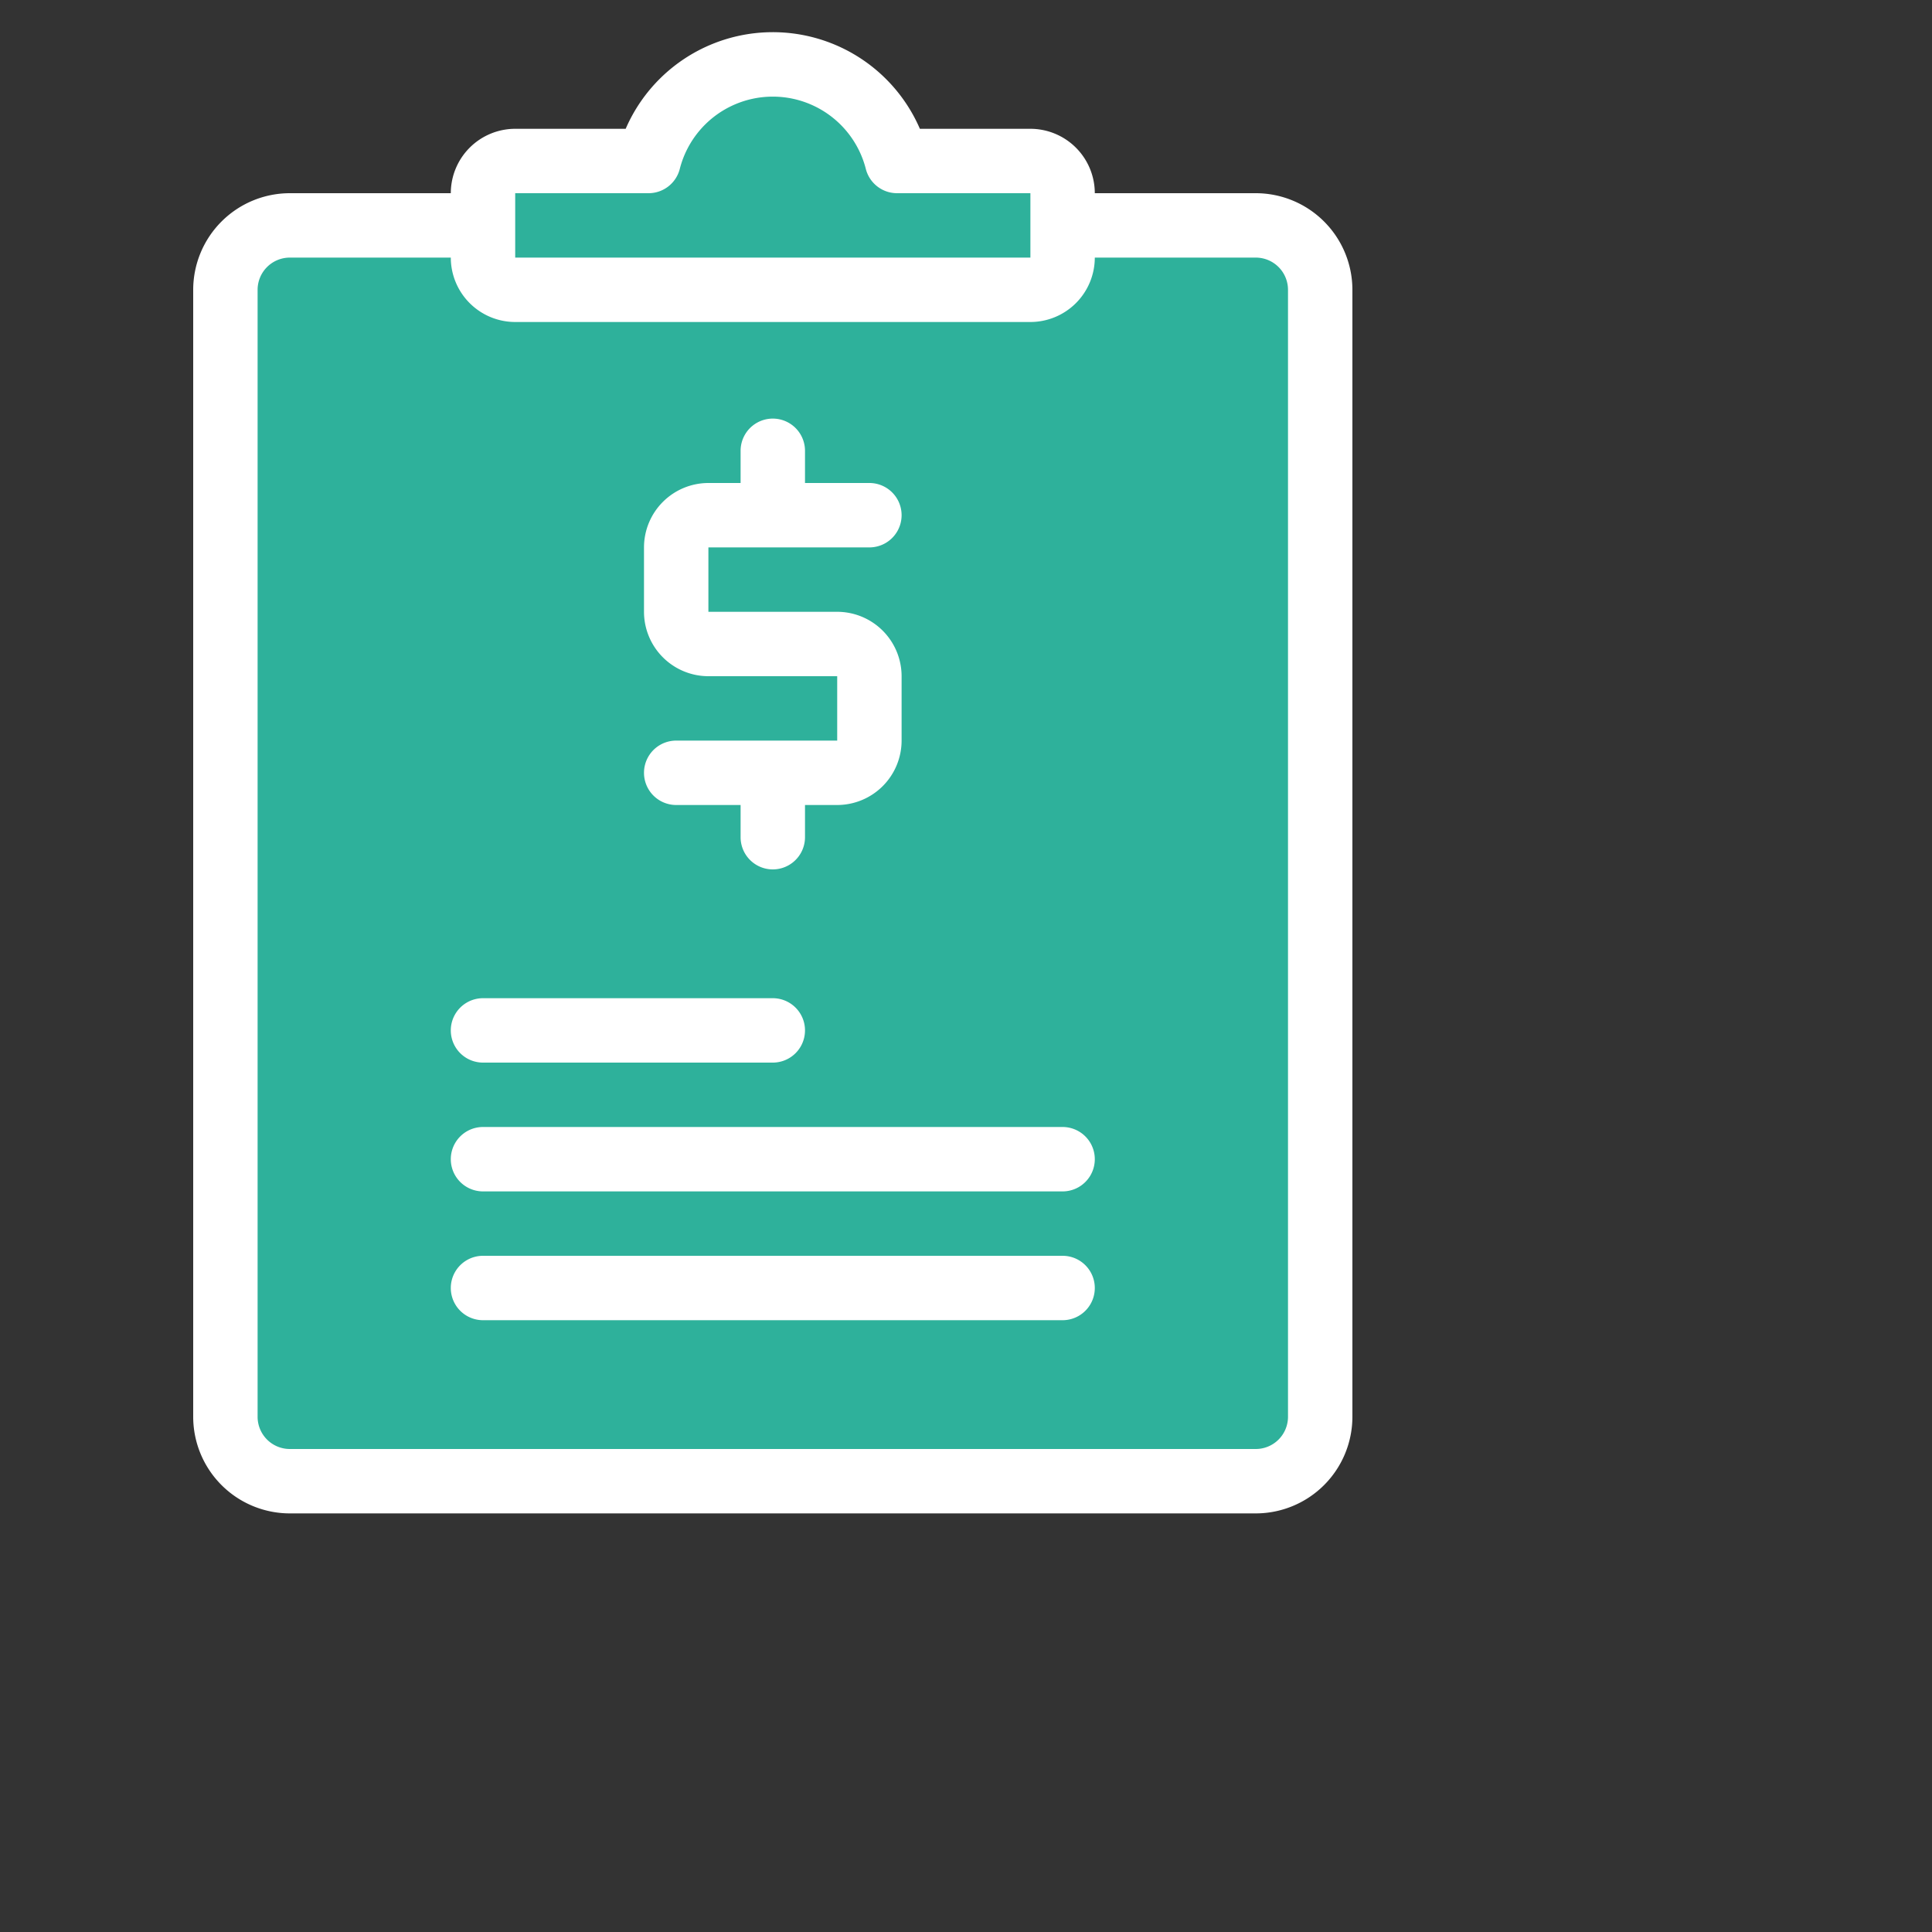
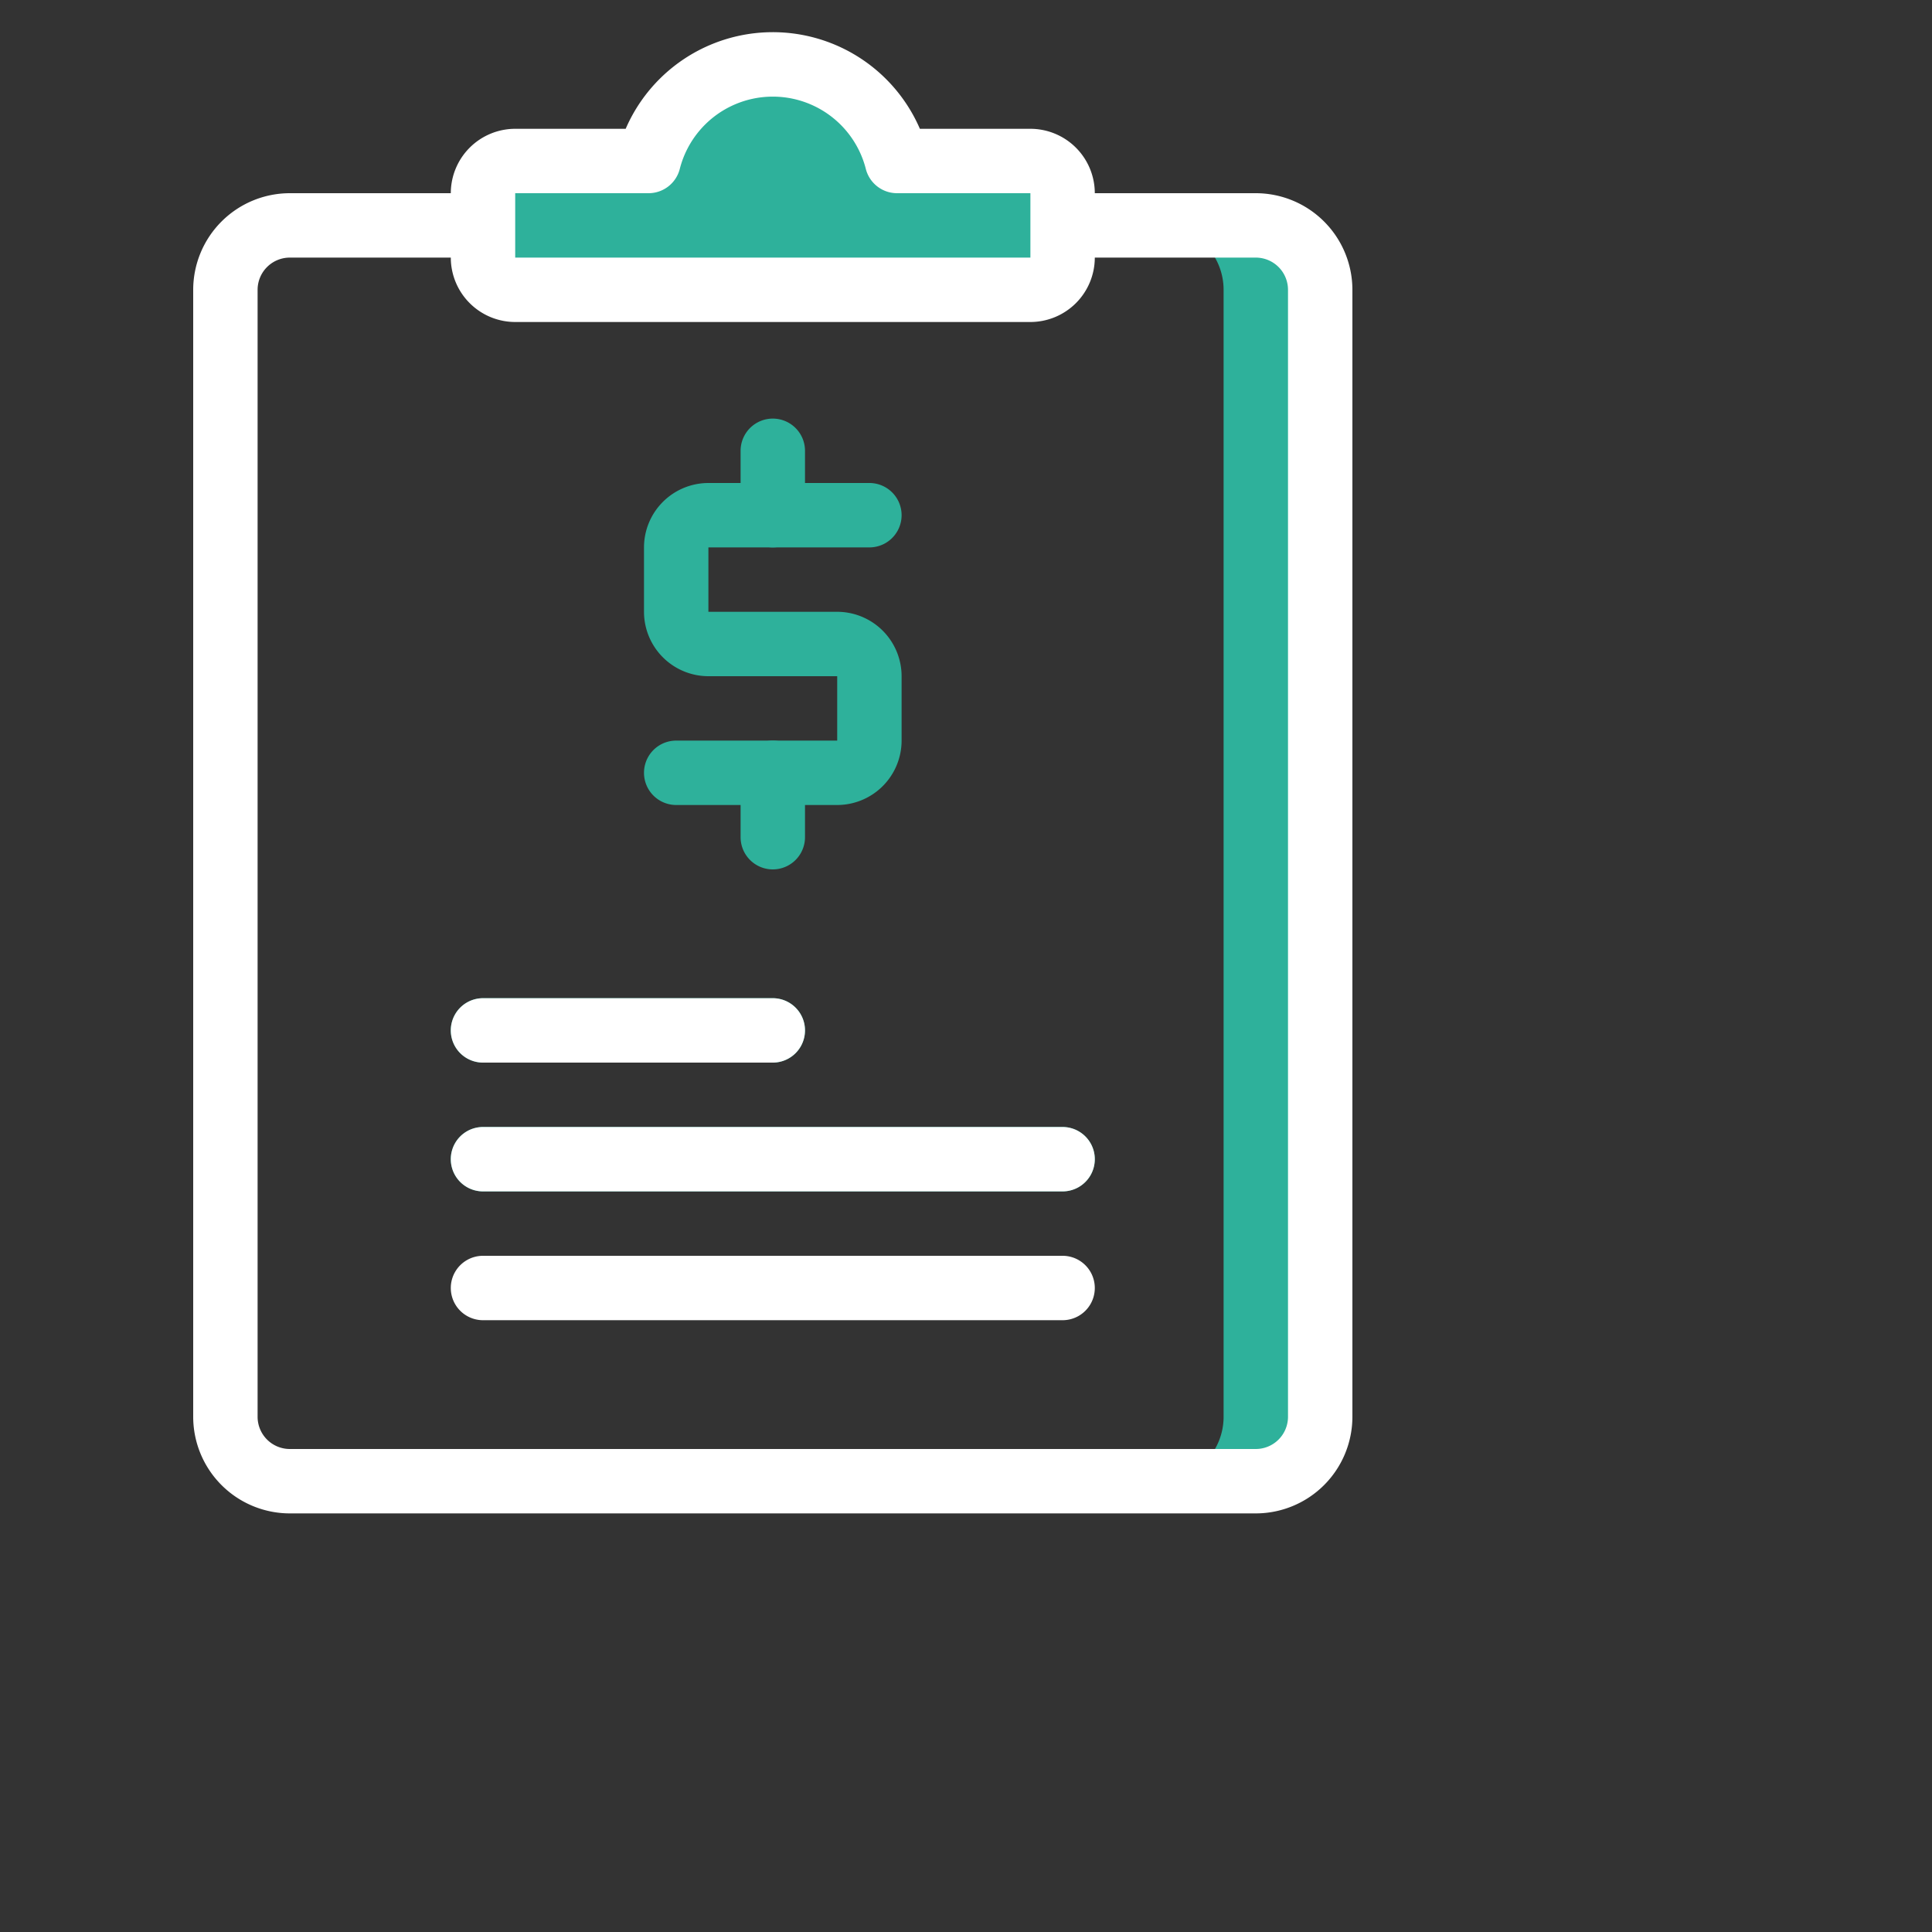
<svg xmlns="http://www.w3.org/2000/svg" viewBox="0 0 60 60">
  <rect x="0" y="0" width="60" height="60" fill="#333333" stroke="none" />
  <defs>
    <style>.cls-1{fill:#2eb19b;}.cls-2{fill:#2eb19b;}.cls-3{fill:#2eb19b;}.cls-4{fill:#2eb19b;}.cls-5{fill:#2eb19b;}.cls-6{fill:#ffffff;}</style>
  </defs>
  <title>Finance Report</title>
  <g id="FInance_Report">
-     <rect class="cls-1" x="7" y="7" width="34" height="39" rx="2" ry="2" />
    <path class="cls-2" d="M39,7H36a2,2,0,0,1,2,2V44a2,2,0,0,1-2,2h3a2,2,0,0,0,2-2V9A2,2,0,0,0,39,7Z" />
    <path class="cls-3" d="M32,5H27.859a3.981,3.981,0,0,0-7.717,0H16a1,1,0,0,0-1,1V8a1,1,0,0,0,1,1H32a1,1,0,0,0,1-1V6A1,1,0,0,0,32,5Z" />
-     <path class="cls-4" d="M32,5H30V8a1,1,0,0,1-1,1h3a1,1,0,0,0,1-1V6A1,1,0,0,0,32,5Z" />
    <path class="cls-5" d="M24,33H15a1,1,0,0,1,0-2h9a1,1,0,0,1,0,2Z" />
    <path class="cls-5" d="M33,37H15a1,1,0,0,1,0-2H33a1,1,0,0,1,0,2Z" />
-     <path class="cls-5" d="M33,41H15a1,1,0,0,1,0-2H33a1,1,0,0,1,0,2Z" />
    <path class="cls-5" d="M26,25H21a1,1,0,0,1,0-2h5V21H22a2.002,2.002,0,0,1-2-2V17a2.002,2.002,0,0,1,2-2h5a1,1,0,0,1,0,2H22v2h4a2.002,2.002,0,0,1,2,2v2A2.002,2.002,0,0,1,26,25Z" />
    <path class="cls-5" d="M24,17a1,1,0,0,1-1-1V14a1,1,0,0,1,2,0v2A1,1,0,0,1,24,17Z" />
    <path class="cls-5" d="M24,27a1,1,0,0,1-1-1V24a1,1,0,0,1,2,0v2A1,1,0,0,1,24,27Z" />
    <path class="cls-6" d="M39,6H34a2.002,2.002,0,0,0-2-2H28.568a4.978,4.978,0,0,0-9.137,0H16a2.002,2.002,0,0,0-2,2H9A3.003,3.003,0,0,0,6,9V44a3.003,3.003,0,0,0,3,3H39a3.003,3.003,0,0,0,3-3V9A3.003,3.003,0,0,0,39,6ZM16,6h4.142a1.001,1.001,0,0,0,.968-.749,2.981,2.981,0,0,1,5.78,0A1.001,1.001,0,0,0,27.858,6H32V8H16ZM40,44a1.001,1.001,0,0,1-1,1H9a1.001,1.001,0,0,1-1-1V9A1.001,1.001,0,0,1,9,8h5a2.002,2.002,0,0,0,2,2H32a2.002,2.002,0,0,0,2-2h5a1.001,1.001,0,0,1,1,1Z" />
    <path class="cls-6" d="M15,33h9a1,1,0,0,0,0-2H15a1,1,0,0,0,0,2Z" />
    <path class="cls-6" d="M33,35H15a1,1,0,0,0,0,2H33a1,1,0,0,0,0-2Z" />
    <path class="cls-6" d="M33,39H15a1,1,0,0,0,0,2H33a1,1,0,0,0,0-2Z" />
-     <path class="cls-6" d="M21,23a1,1,0,0,0,0,2h2v1a1,1,0,0,0,2,0V25h1a2.002,2.002,0,0,0,2-2V21a2.002,2.002,0,0,0-2-2H22V17h5a1,1,0,0,0,0-2H25V14a1,1,0,0,0-2,0v1H22a2.002,2.002,0,0,0-2,2v2a2.002,2.002,0,0,0,2,2h4v2Z" />
  </g>
</svg>